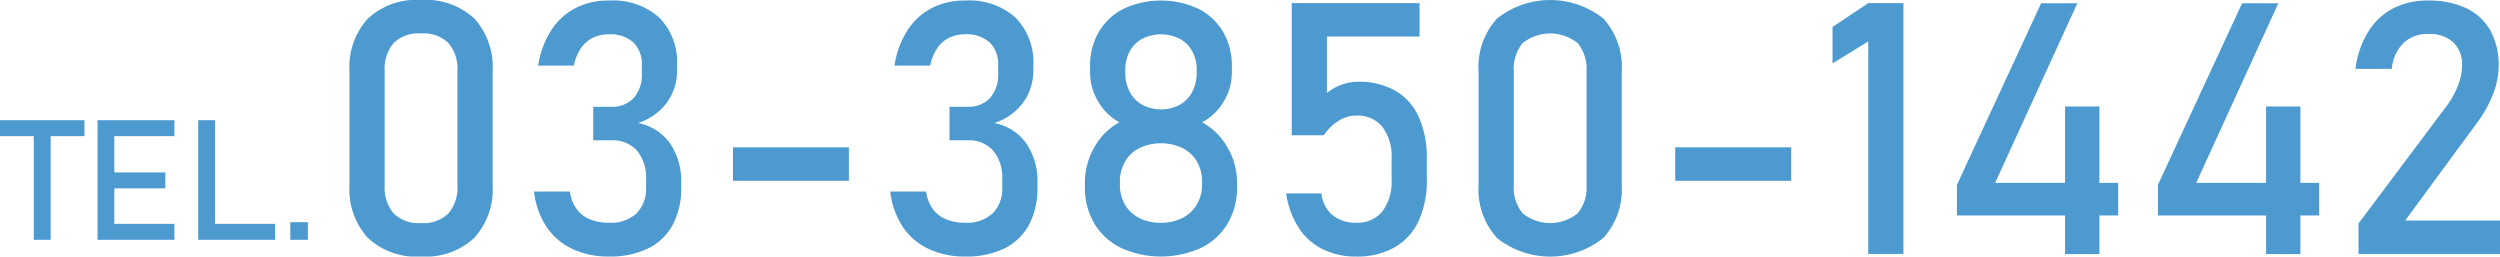
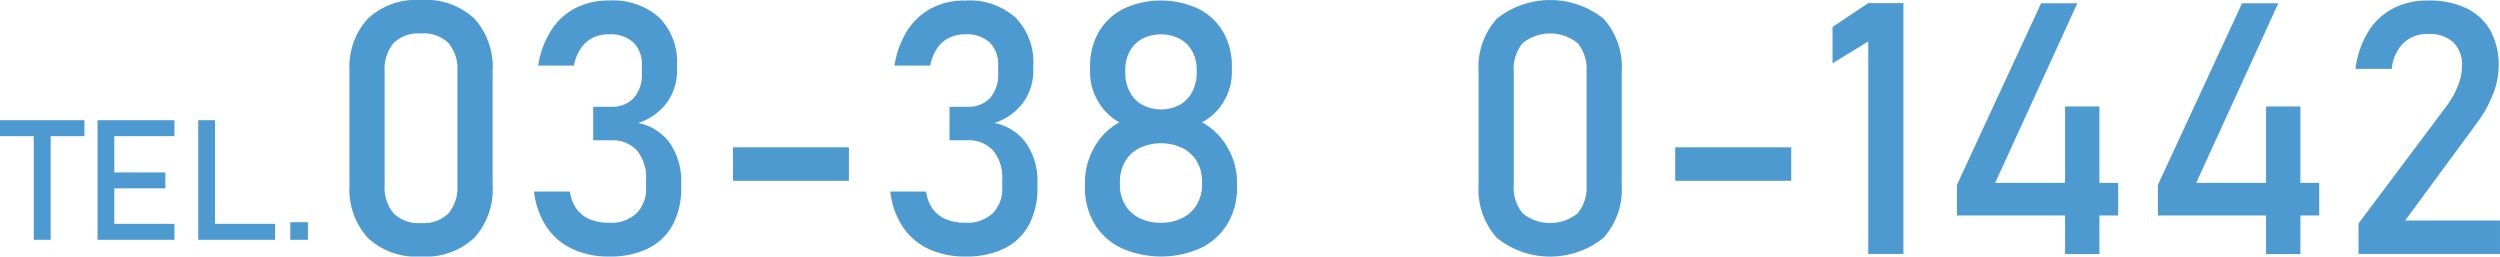
<svg xmlns="http://www.w3.org/2000/svg" width="192.467" height="19.749" viewBox="0 0 192.467 19.749">
  <defs>
    <style>.a{fill:#4c9ad0;}</style>
  </defs>
  <path class="a" d="M28.305,18.3a5.56,5.56,0,0,1-1.4-4.037V5.485A5.541,5.541,0,0,1,28.312,1.44,5.48,5.48,0,0,1,32.415,0a5.49,5.49,0,0,1,4.11,1.435,5.554,5.554,0,0,1,1.4,4.05v8.779a5.545,5.545,0,0,1-1.408,4.044,5.484,5.484,0,0,1-4.1,1.441A5.457,5.457,0,0,1,28.305,18.3Zm6.228-1.879a3.1,3.1,0,0,0,.684-2.158V5.485a3.117,3.117,0,0,0-.677-2.158,2.73,2.73,0,0,0-2.125-.751,2.728,2.728,0,0,0-2.125.751,3.118,3.118,0,0,0-.678,2.158v8.779a3.1,3.1,0,0,0,.685,2.158,2.732,2.732,0,0,0,2.118.75A2.732,2.732,0,0,0,34.533,16.422Z" />
  <path class="a" d="M44.05,19.158a4.875,4.875,0,0,1-1.987-1.714,6.179,6.179,0,0,1-.949-2.7h2.763A2.911,2.911,0,0,0,44.4,16.1a2.4,2.4,0,0,0,1.029.79,3.876,3.876,0,0,0,1.48.259,2.887,2.887,0,0,0,2.086-.717,2.679,2.679,0,0,0,.743-2.019v-.585a3.246,3.246,0,0,0-.7-2.237,2.526,2.526,0,0,0-1.992-.79H45.67V8.221h1.367a2.269,2.269,0,0,0,1.754-.677,2.722,2.722,0,0,0,.624-1.913v-.6a2.325,2.325,0,0,0-.657-1.766,2.607,2.607,0,0,0-1.866-.624,2.856,2.856,0,0,0-1.236.258,2.371,2.371,0,0,0-.923.8,3.638,3.638,0,0,0-.55,1.349h-2.75a7.022,7.022,0,0,1,1-2.71A4.9,4.9,0,0,1,44.3.624,5.544,5.544,0,0,1,46.892.04a5.353,5.353,0,0,1,3.864,1.314A4.9,4.9,0,0,1,52.124,5.06v.319A4.172,4.172,0,0,1,51.341,7.9,4.434,4.434,0,0,1,49.123,9.47a3.928,3.928,0,0,1,2.45,1.553,5.143,5.143,0,0,1,.87,3.081v.319a5.946,5.946,0,0,1-.651,2.882,4.294,4.294,0,0,1-1.893,1.82,6.609,6.609,0,0,1-2.995.624A6.536,6.536,0,0,1,44.05,19.158Z" />
  <path class="a" d="M65.353,11.342v2.576H56.428V11.342Z" />
  <path class="a" d="M71.476,19.158a4.869,4.869,0,0,1-1.987-1.714,6.179,6.179,0,0,1-.949-2.7H71.3A2.922,2.922,0,0,0,71.82,16.1a2.4,2.4,0,0,0,1.03.79,3.876,3.876,0,0,0,1.48.259,2.887,2.887,0,0,0,2.086-.717,2.679,2.679,0,0,0,.743-2.019v-.585a3.246,3.246,0,0,0-.7-2.237,2.527,2.527,0,0,0-1.992-.79H73.1V8.221h1.367a2.269,2.269,0,0,0,1.754-.677,2.722,2.722,0,0,0,.624-1.913v-.6a2.325,2.325,0,0,0-.657-1.766,2.608,2.608,0,0,0-1.867-.624,2.848,2.848,0,0,0-1.235.258,2.371,2.371,0,0,0-.923.8,3.656,3.656,0,0,0-.551,1.349h-2.75a7.054,7.054,0,0,1,1-2.71A4.911,4.911,0,0,1,71.728.624,5.54,5.54,0,0,1,74.317.04a5.356,5.356,0,0,1,3.865,1.314A4.9,4.9,0,0,1,79.55,5.06v.319A4.172,4.172,0,0,1,78.767,7.9,4.434,4.434,0,0,1,76.549,9.47,3.928,3.928,0,0,1,79,11.023a5.143,5.143,0,0,1,.87,3.081v.319a5.957,5.957,0,0,1-.651,2.882,4.3,4.3,0,0,1-1.893,1.82,6.609,6.609,0,0,1-3,.624A6.536,6.536,0,0,1,71.476,19.158Z" />
  <path class="a" d="M86.3,19.085a4.85,4.85,0,0,1-2.052-1.88,5.409,5.409,0,0,1-.724-2.822v-.319a5.431,5.431,0,0,1,.724-2.722,4.845,4.845,0,0,1,1.933-1.926A4.222,4.222,0,0,1,84.537,7.8a4.348,4.348,0,0,1-.617-2.225V5.113A5.142,5.142,0,0,1,84.6,2.45,4.588,4.588,0,0,1,86.51.671a6.836,6.836,0,0,1,5.737,0A4.588,4.588,0,0,1,94.159,2.45a5.142,5.142,0,0,1,.678,2.663v.465a4.285,4.285,0,0,1-.631,2.244,4.216,4.216,0,0,1-1.667,1.594A5,5,0,0,1,94.5,11.349a5.318,5.318,0,0,1,.737,2.715v.319a5.409,5.409,0,0,1-.723,2.822,4.85,4.85,0,0,1-2.052,1.88,7.482,7.482,0,0,1-6.163,0Zm4.741-2.312a2.665,2.665,0,0,0,1.109-1.042,3.01,3.01,0,0,0,.392-1.547V14a3.037,3.037,0,0,0-.392-1.56A2.674,2.674,0,0,0,91.038,11.4a3.89,3.89,0,0,0-3.32,0,2.668,2.668,0,0,0-1.109,1.049,3.077,3.077,0,0,0-.391,1.568v.2a2.973,2.973,0,0,0,.391,1.54,2.648,2.648,0,0,0,1.109,1.029,3.6,3.6,0,0,0,1.66.366A3.551,3.551,0,0,0,91.038,16.773Zm-.226-8.7a2.424,2.424,0,0,0,.97-1,3.14,3.14,0,0,0,.346-1.5V5.379a2.908,2.908,0,0,0-.346-1.435,2.386,2.386,0,0,0-.97-.963,3.211,3.211,0,0,0-2.868,0,2.384,2.384,0,0,0-.969.963,2.935,2.935,0,0,0-.346,1.448v.2a3.076,3.076,0,0,0,.346,1.481,2.428,2.428,0,0,0,.969,1,3.1,3.1,0,0,0,2.868,0Z" />
-   <path class="a" d="M101.816,19.178a4.692,4.692,0,0,1-1.846-1.66,6.584,6.584,0,0,1-.949-2.617v-.013h2.708V14.9a2.515,2.515,0,0,0,.851,1.654,2.753,2.753,0,0,0,1.832.591,2.453,2.453,0,0,0,2.013-.871,3.776,3.776,0,0,0,.71-2.45v-1.62a3.751,3.751,0,0,0-.71-2.436,2.45,2.45,0,0,0-2.013-.871,2.552,2.552,0,0,0-1.354.4,3.788,3.788,0,0,0-1.142,1.115H99.445V.239h9.842V2.815h-7.132V7.158a3.847,3.847,0,0,1,1.128-.637,3.719,3.719,0,0,1,1.276-.226,5.611,5.611,0,0,1,2.862.69,4.425,4.425,0,0,1,1.806,2.02,7.539,7.539,0,0,1,.618,3.2v1.62a7.341,7.341,0,0,1-.638,3.2,4.518,4.518,0,0,1-1.859,2.026,5.83,5.83,0,0,1-2.936.7A5.7,5.7,0,0,1,101.816,19.178Z" />
  <path class="a" d="M115.23,18.3a5.564,5.564,0,0,1-1.4-4.037V5.485a5.545,5.545,0,0,1,1.408-4.045,6.586,6.586,0,0,1,8.214,0,5.554,5.554,0,0,1,1.4,4.05v8.779a5.541,5.541,0,0,1-1.409,4.044,6.561,6.561,0,0,1-8.214-.007Zm6.229-1.879a3.1,3.1,0,0,0,.684-2.158V5.485a3.117,3.117,0,0,0-.677-2.158,3.382,3.382,0,0,0-4.25,0,3.118,3.118,0,0,0-.678,2.158v8.779a3.1,3.1,0,0,0,.685,2.158,3.366,3.366,0,0,0,4.236,0Z" />
  <path class="a" d="M137.9,11.342v2.576H128.97V11.342Z" />
  <path class="a" d="M146.54,19.55h-2.709V3.188l-2.749,1.686v-2.8L143.831.239h2.709Z" />
  <path class="a" d="M150.657,14.237,157.139.252h2.789L153.6,14.078h9.47v2.51H150.657Zm8.327-6.043h2.643V19.562h-2.643Z" />
  <path class="a" d="M166.13,14.237,172.612.252H175.4l-6.322,13.826h9.469v2.51H166.13Zm8.328-6.043H177.1V19.562h-2.642Z" />
  <path class="a" d="M181.577,17.2l6.733-8.978a6.668,6.668,0,0,0,.909-1.6,4.252,4.252,0,0,0,.326-1.547V5.047a2.344,2.344,0,0,0-.677-1.793,2.7,2.7,0,0,0-1.926-.638,2.656,2.656,0,0,0-1.912.7,3.165,3.165,0,0,0-.89,1.973V5.3h-2.8V5.286a7.212,7.212,0,0,1,.977-2.836A4.966,4.966,0,0,1,184.219.657a5.686,5.686,0,0,1,2.7-.617,6.724,6.724,0,0,1,2.948.591,4.15,4.15,0,0,1,1.859,1.72,5.455,5.455,0,0,1,.638,2.722v.014a6.007,6.007,0,0,1-.425,2.138,9.183,9.183,0,0,1-1.183,2.151l-5.59,7.6h7.3V19.55h-10.89Z" />
  <path class="a" d="M0,9.254H6.5v1.228H0Zm2.6.753H3.9v8.455H2.6Z" />
  <path class="a" d="M7.511,9.254H8.8v9.208H7.511Zm.627,0h5.289v1.228H8.138Zm0,4.021h4.591V14.5H8.138Zm0,3.958h5.289v1.229H8.138Z" />
  <path class="a" d="M15.263,9.254h1.292v9.208H15.263Zm.646,7.979h5.27v1.229h-5.27Z" />
  <path class="a" d="M22.351,17.106h1.354v1.356H22.351Z" />
</svg>